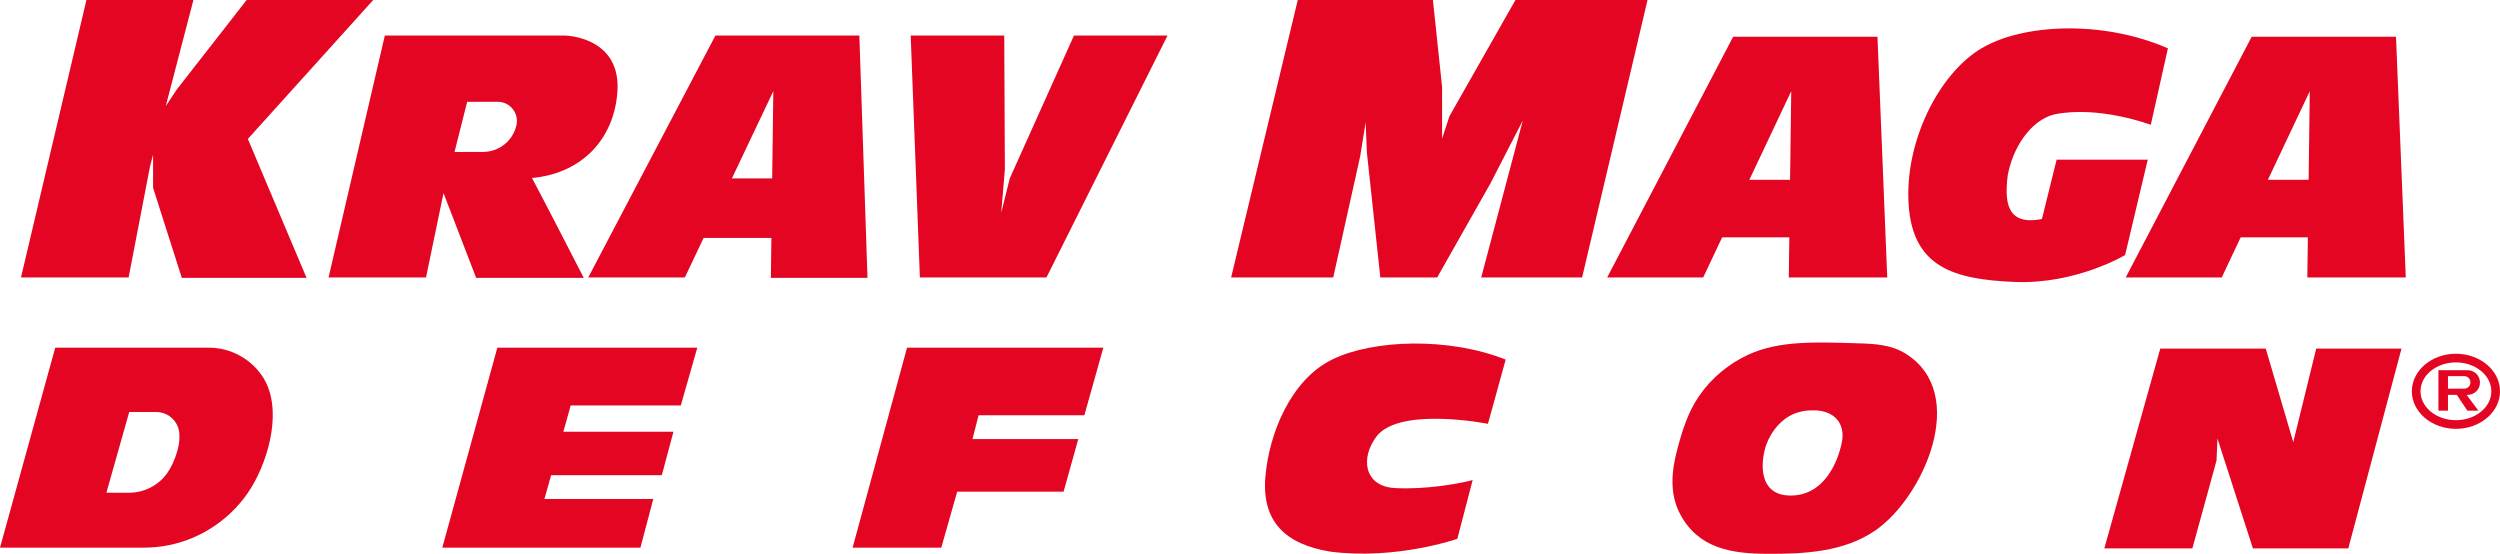
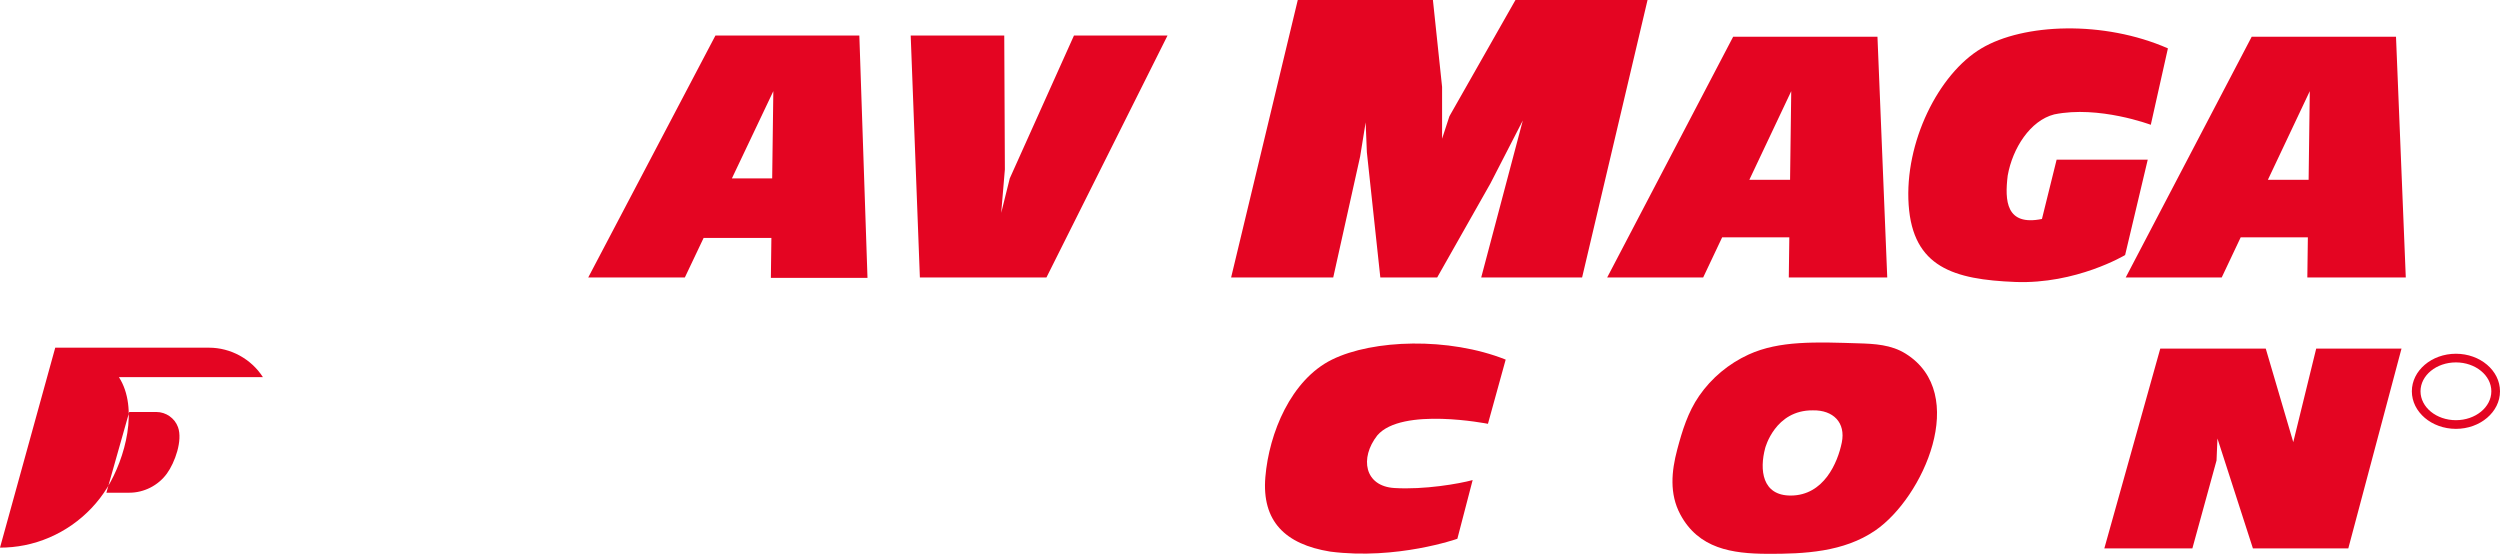
<svg xmlns="http://www.w3.org/2000/svg" id="Ebene_2" viewBox="0 0 2885.94 639.32">
  <g id="Layer_1">
-     <polygon points="430.82 0 284.71 0 204.24 103.12 191.34 122.47 223.29 0 99.77 0 24.24 320.27 148.47 320.27 173.18 192.06 176.71 178.53 176.71 216.77 209.88 320.77 353.88 320.77 286.12 160.38 430.82 0" style="fill:#e40522;" />
-     <path d="M712.94,100.53c.47-58.82-61.17-59.52-61.17-59.52h-207.53l-64.95,279.26h112.48l20.23-97.38,37.65,97.88h124.23s-47.06-91.76-59.76-115.29c61.17-5.65,97.41-49.42,98.82-104.95ZM596.18,144.59c-2.05,9-7.07,16.69-13.89,22.14-6.82,5.44-15.44,8.63-24.67,8.63h-32.91l14.58-57.88h35.26c14.24,0,24.79,13.22,21.63,27.11Z" style="fill:#e40522;" />
    <path d="M1001.41,320.77l-9.41-279.76h-166.12l-146.82,279.26h111.53l21.66-45.62h78.23l-.6,46.12h111.53ZM844.88,205.94l47.83-100.71-1.32,100.71h-46.51Z" style="fill:#e40522;" />
    <polygon points="1051.29 41.01 1061.88 320.27 1208 320.27 1347.77 41.01 1239.77 41.01 1165.65 205.94 1155.77 245.71 1160 195.59 1159.29 41.01 1051.29 41.01" style="fill:#e40522;" />
    <polygon points="1421.18 320.27 1498.12 0 1654.12 0 1664.71 100.3 1664.71 160.13 1673.18 134.18 1749.41 0 1901.88 0 1826.35 320.27 1709.88 320.27 1757.88 139.12 1720.47 211.82 1659.06 320.27 1593.41 320.27 1577.88 175.82 1576.47 141.24 1570.12 180.64 1539.06 320.27 1421.18 320.27" style="fill:#e40522;" />
    <path d="M2178.59,320.27l-11.29-277.85h-166.59l-145.41,277.85h110.82l21.9-46.32h77.53l-.61,46.32h113.65ZM2019.38,207.59l48.38-102.35-1.34,102.35h-47.04Z" style="fill:#e40522;" />
    <path d="M2777.18,320.27l-11.29-277.85h-166.59l-145.41,277.85h110.82l21.9-46.32h77.53l-.61,46.32h113.65ZM2617.97,207.59l48.38-102.35-1.34,102.35h-47.04Z" style="fill:#e40522;" />
    <path d="M2502.59,55.82l-19.76,88.24s-60-22.59-111.53-12c-27.53,7.06-48,38.82-53.65,70.59-3.53,28.94-2.12,58.59,39.53,50.12l16.94-68.47h105.18l-26.12,110.12s-56.47,33.88-127.06,31.06c-70.59-2.82-117.88-16.94-122.82-88.94-4.94-72,34.34-151.2,84-180.71,48.71-28.94,141.18-32.47,215.29,0Z" style="fill:#e40522;" />
-     <path d="M303.49,435.34c-13.55-21.03-37.23-33.98-62.24-33.98H63.77L0,632.18h166.23c9.51,0,19.01-.92,28.34-2.78,39.42-7.82,74.52-32.32,95.51-66.58,20.75-33.87,36.44-91.71,13.41-127.48ZM192.65,546.69c-10.03,13.76-26.38,22.08-43.41,22.08h-26.42l26.36-93.18h31.33c11.07,0,21.18,7.08,24.97,17.49,5.58,15.32-3.57,40.9-12.83,53.61Z" style="fill:#e40522;" />
-     <polygon points="785.88 468.06 804.94 401.36 574.12 401.36 510.59 632.18 739.29 632.18 754.12 576.06 628.47 576.06 636.21 548.53 764 548.53 777.41 498.41 650.29 498.41 658.82 468.06 785.88 468.06" style="fill:#e40522;" />
-     <polygon points="1047.06 401.36 1273.65 401.36 1251.77 479.35 1129.65 479.35 1122.59 506.88 1244.71 506.88 1227.77 567.59 1104.94 567.59 1086.59 632.18 984.24 632.18 1047.06 401.36" style="fill:#e40522;" />
+     <path d="M303.49,435.34c-13.55-21.03-37.23-33.98-62.24-33.98H63.77L0,632.18c9.51,0,19.01-.92,28.34-2.78,39.42-7.82,74.52-32.32,95.51-66.58,20.75-33.87,36.44-91.71,13.41-127.48ZM192.65,546.69c-10.03,13.76-26.38,22.08-43.41,22.08h-26.42l26.36-93.18h31.33c11.07,0,21.18,7.08,24.97,17.49,5.58,15.32-3.57,40.9-12.83,53.61Z" style="fill:#e40522;" />
    <path d="M1738.12,415.12l-20.47,74.12s-99.53-19.76-127.76,13.41c-20.47,26.12-14.82,58.59,19.76,60.71,34.59,2.12,74.82-4.94,90.35-9.18l-17.65,67.76s-69.88,24.71-146.82,14.82c-52.24-8.47-79.06-35.29-74.82-86.12,4.24-50.82,29.65-112.24,76.94-135.53,47.29-23.29,134.82-26.12,200.47,0Z" style="fill:#e40522;" />
    <polygon points="2429.18 633.06 2493.77 402.41 2615.53 402.41 2647.29 510.41 2673.77 402.41 2772.24 402.41 2710.82 633.06 2600.71 633.06 2559.77 506.18 2558.71 531.59 2530.82 633.06 2429.18 633.06" style="fill:#e40522;" />
    <path d="M2199.69,408.18c-16.59-10.3-35.55-11.32-54.51-11.86-22.89-.66-45.82-1.67-68.69-.16-20.28,1.35-40.05,4.89-58.04,13.15-22.79,10.46-42.72,27-56.97,47.65-12.99,18.82-19.54,40.16-25.35,62.07-6.64,25.04-9.11,51.02,3.51,74.69,21.17,39.72,59.84,45.42,100.54,45.59,42.66.18,88.08-1.96,124.49-26.87,55.45-37.95,109.38-158.08,35.02-204.26ZM2126.12,510.89c-4.71,23.06-20.6,61.02-58.83,61.17-33.36.14-36.23-29.9-29.64-54.71,0,0,11.29-44.11,55.06-43.64,23.53-.47,38.11,14.12,33.41,37.18Z" style="fill:#e40522;" />
    <path d="M2835.06,495.06c-28.06,0-50.88-19.45-50.88-43.35s22.83-43.35,50.88-43.35,50.88,19.45,50.88,43.35-22.83,43.35-50.88,43.35ZM2835.06,418.35c-22.54,0-40.88,14.96-40.88,33.35s18.34,33.35,40.88,33.35,40.88-14.96,40.88-33.35-18.34-33.35-40.88-33.35Z" style="fill:#e40522;" />
-     <path d="M2848.59,455.83c3.93,0,7.49-1.59,10.06-4.17,2.58-2.57,4.17-6.13,4.17-10.07,0-7.86-6.37-14.23-14.23-14.23h-33.77v46.7h11.06v-18.23h10.2l12.21,18.23h12.71l-13.6-18.23h1.19ZM2825.88,434.18h18.71c3.99,0,7.23,3.24,7.23,7.24,0,1.99-.81,3.8-2.12,5.11s-3.11,2.12-5.11,2.12h-18.71v-14.47Z" style="fill:#e40522;" />
  </g>
</svg>